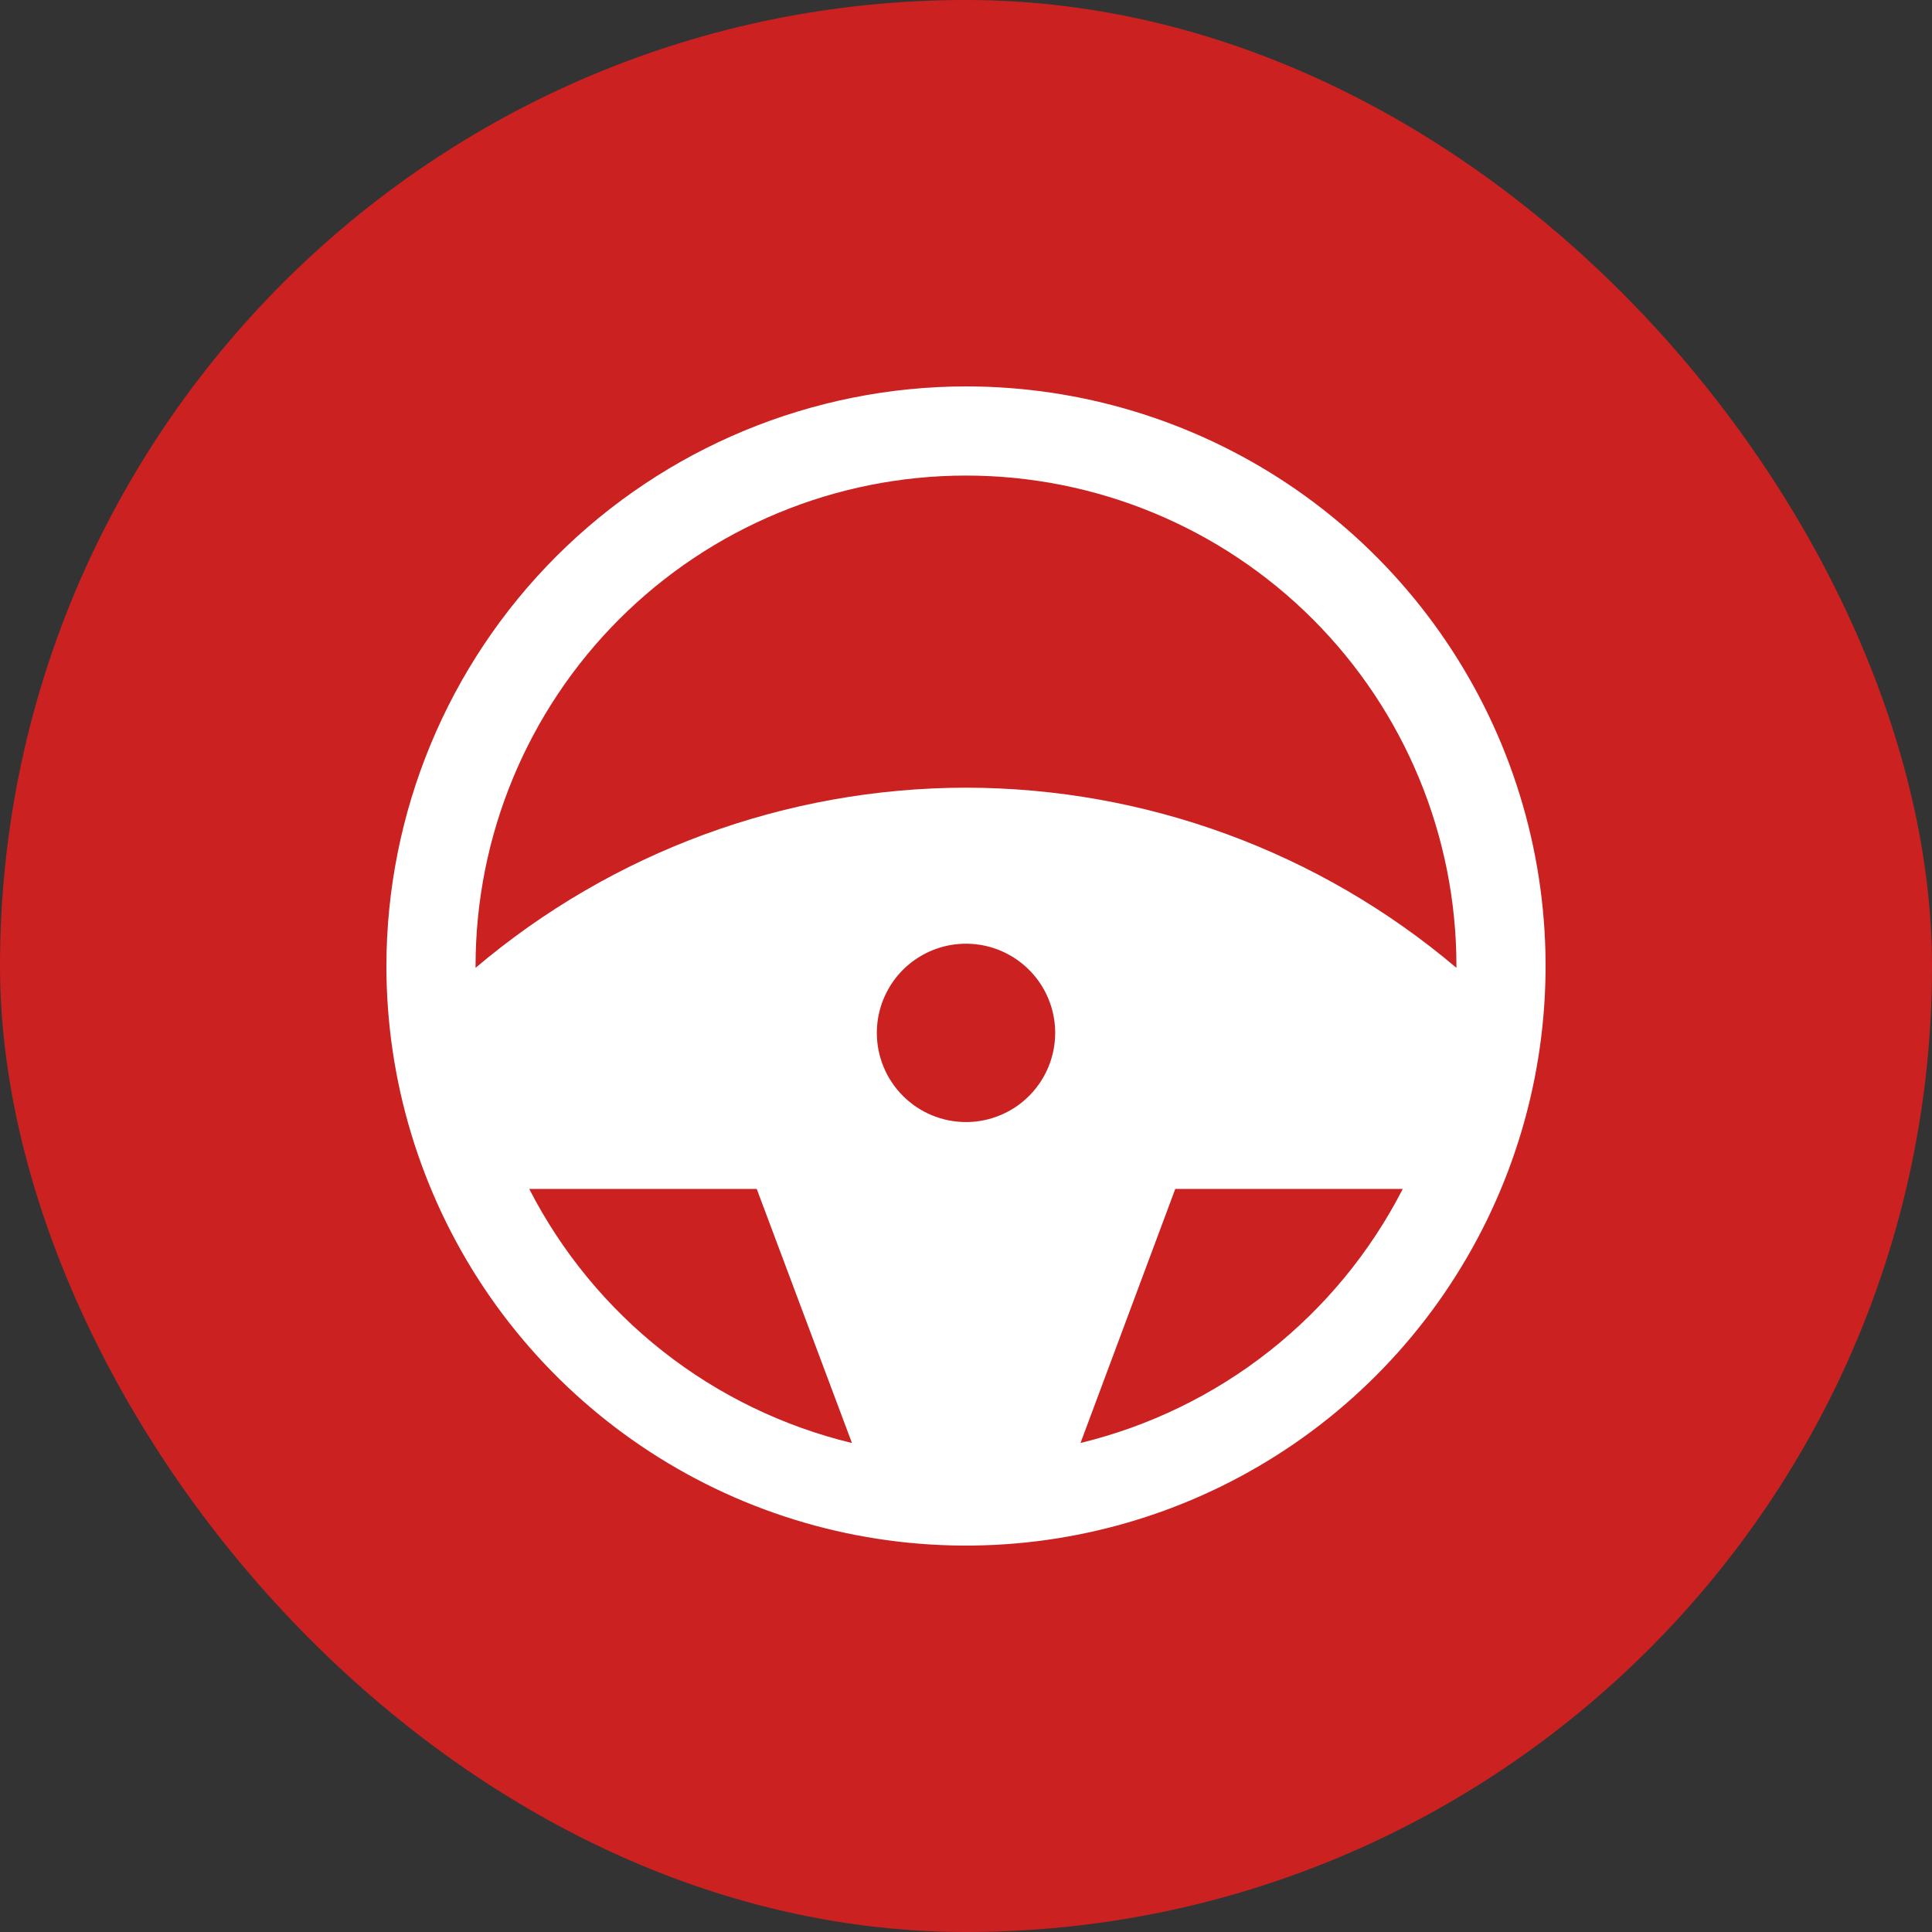
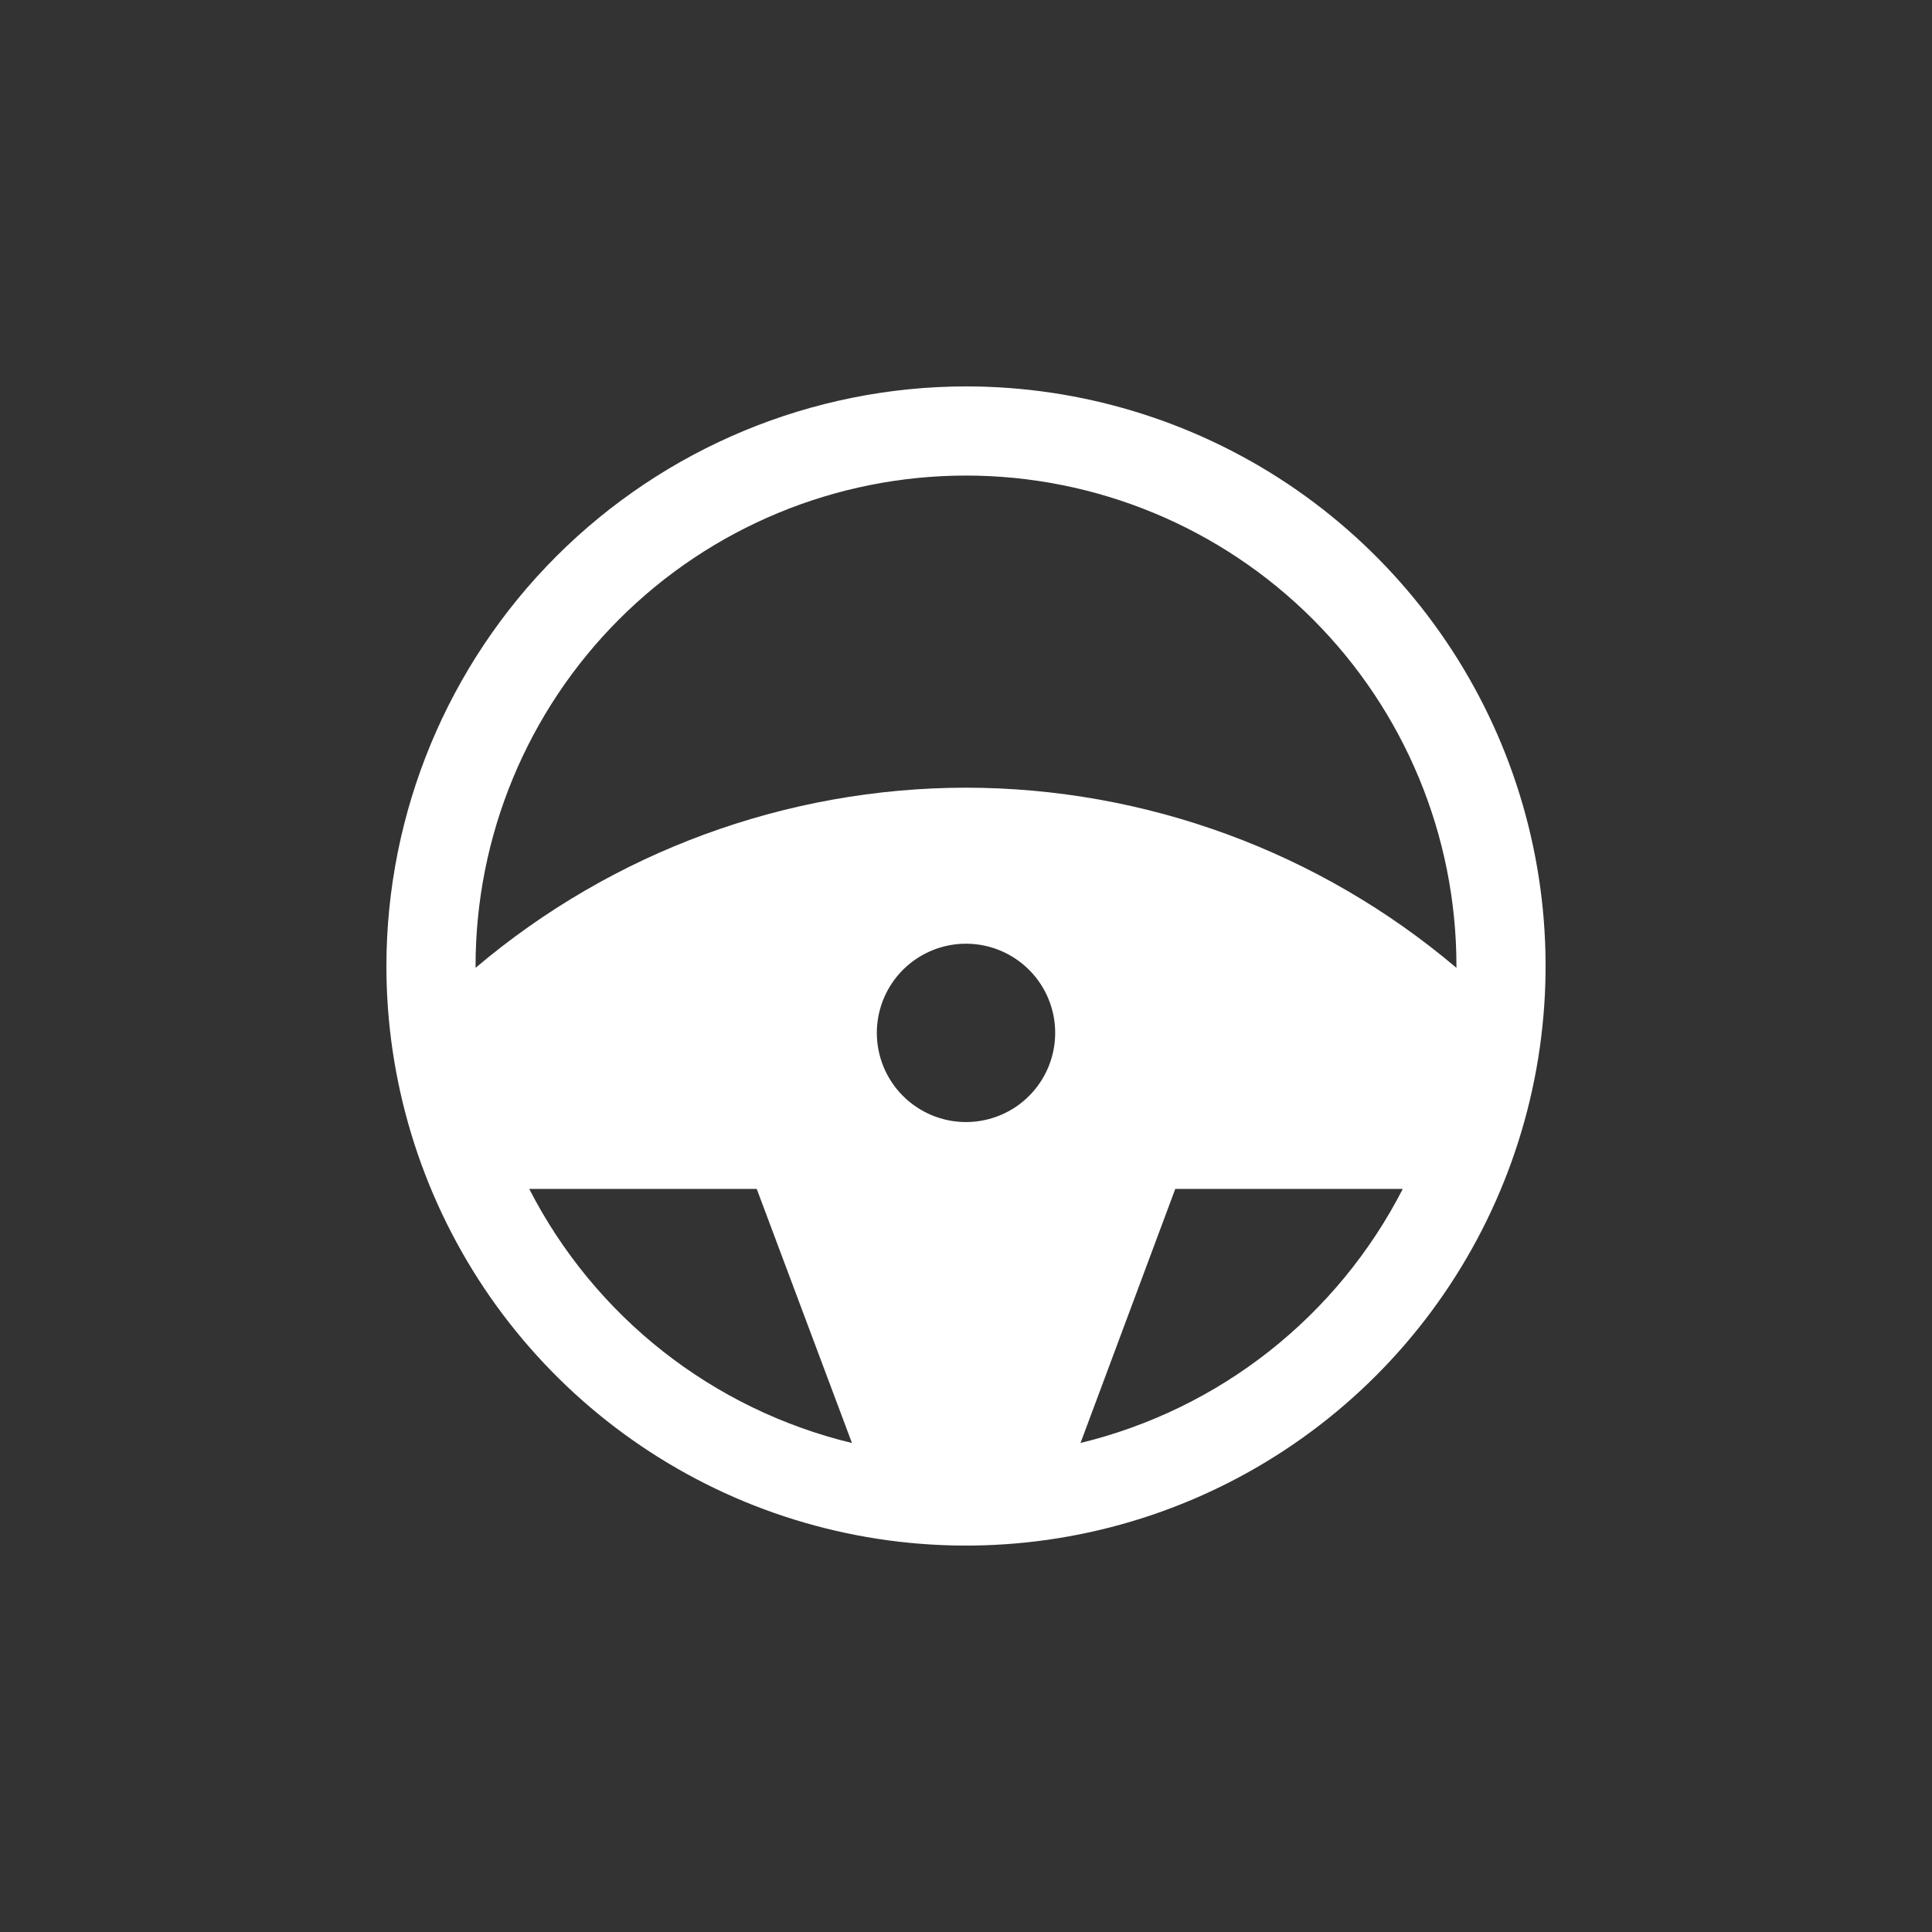
<svg xmlns="http://www.w3.org/2000/svg" width="40" height="40" viewBox="0 0 40 40" fill="none">
  <rect x="0" y="0" width="40" height="40" fill="#333333" stroke="none" />
-   <rect width="40" height="40" rx="20" fill="#CC2121" />
  <path d="M20 8C22.373 8 24.693 8.704 26.667 10.022C28.64 11.341 30.178 13.215 31.087 15.408C31.995 17.601 32.232 20.013 31.769 22.341C31.306 24.669 30.163 26.807 28.485 28.485C26.807 30.163 24.669 31.306 22.341 31.769C20.013 32.232 17.601 31.995 15.408 31.087C13.215 30.178 11.341 28.64 10.022 26.667C8.704 24.693 8 22.373 8 20C8.003 16.818 9.269 13.768 11.518 11.518C13.768 9.269 16.818 8.003 20 8ZM29.043 24.615H24.333L22.371 29.875C23.796 29.529 25.13 28.881 26.281 27.973C27.432 27.065 28.374 25.92 29.043 24.615ZM20 23.231C20.365 23.231 20.722 23.122 21.026 22.92C21.329 22.717 21.566 22.428 21.706 22.091C21.845 21.754 21.882 21.383 21.811 21.024C21.739 20.666 21.564 20.337 21.305 20.079C21.047 19.821 20.718 19.645 20.36 19.574C20.002 19.503 19.631 19.539 19.294 19.679C18.956 19.819 18.668 20.055 18.465 20.359C18.262 20.663 18.154 21.02 18.154 21.385C18.154 21.874 18.348 22.344 18.695 22.69C19.041 23.036 19.51 23.231 20 23.231ZM17.639 29.876L15.667 24.615H10.957C11.627 25.922 12.57 27.068 13.723 27.976C14.877 28.884 16.212 29.532 17.639 29.876ZM20 16.308C23.719 16.312 27.316 17.634 30.154 20.038V20C30.154 17.307 29.084 14.724 27.18 12.82C25.276 10.916 22.693 9.846 20 9.846C17.307 9.846 14.724 10.916 12.82 12.82C10.916 14.724 9.846 17.307 9.846 20V20.038C12.684 17.634 16.281 16.312 20 16.308Z" fill="white" />
</svg>